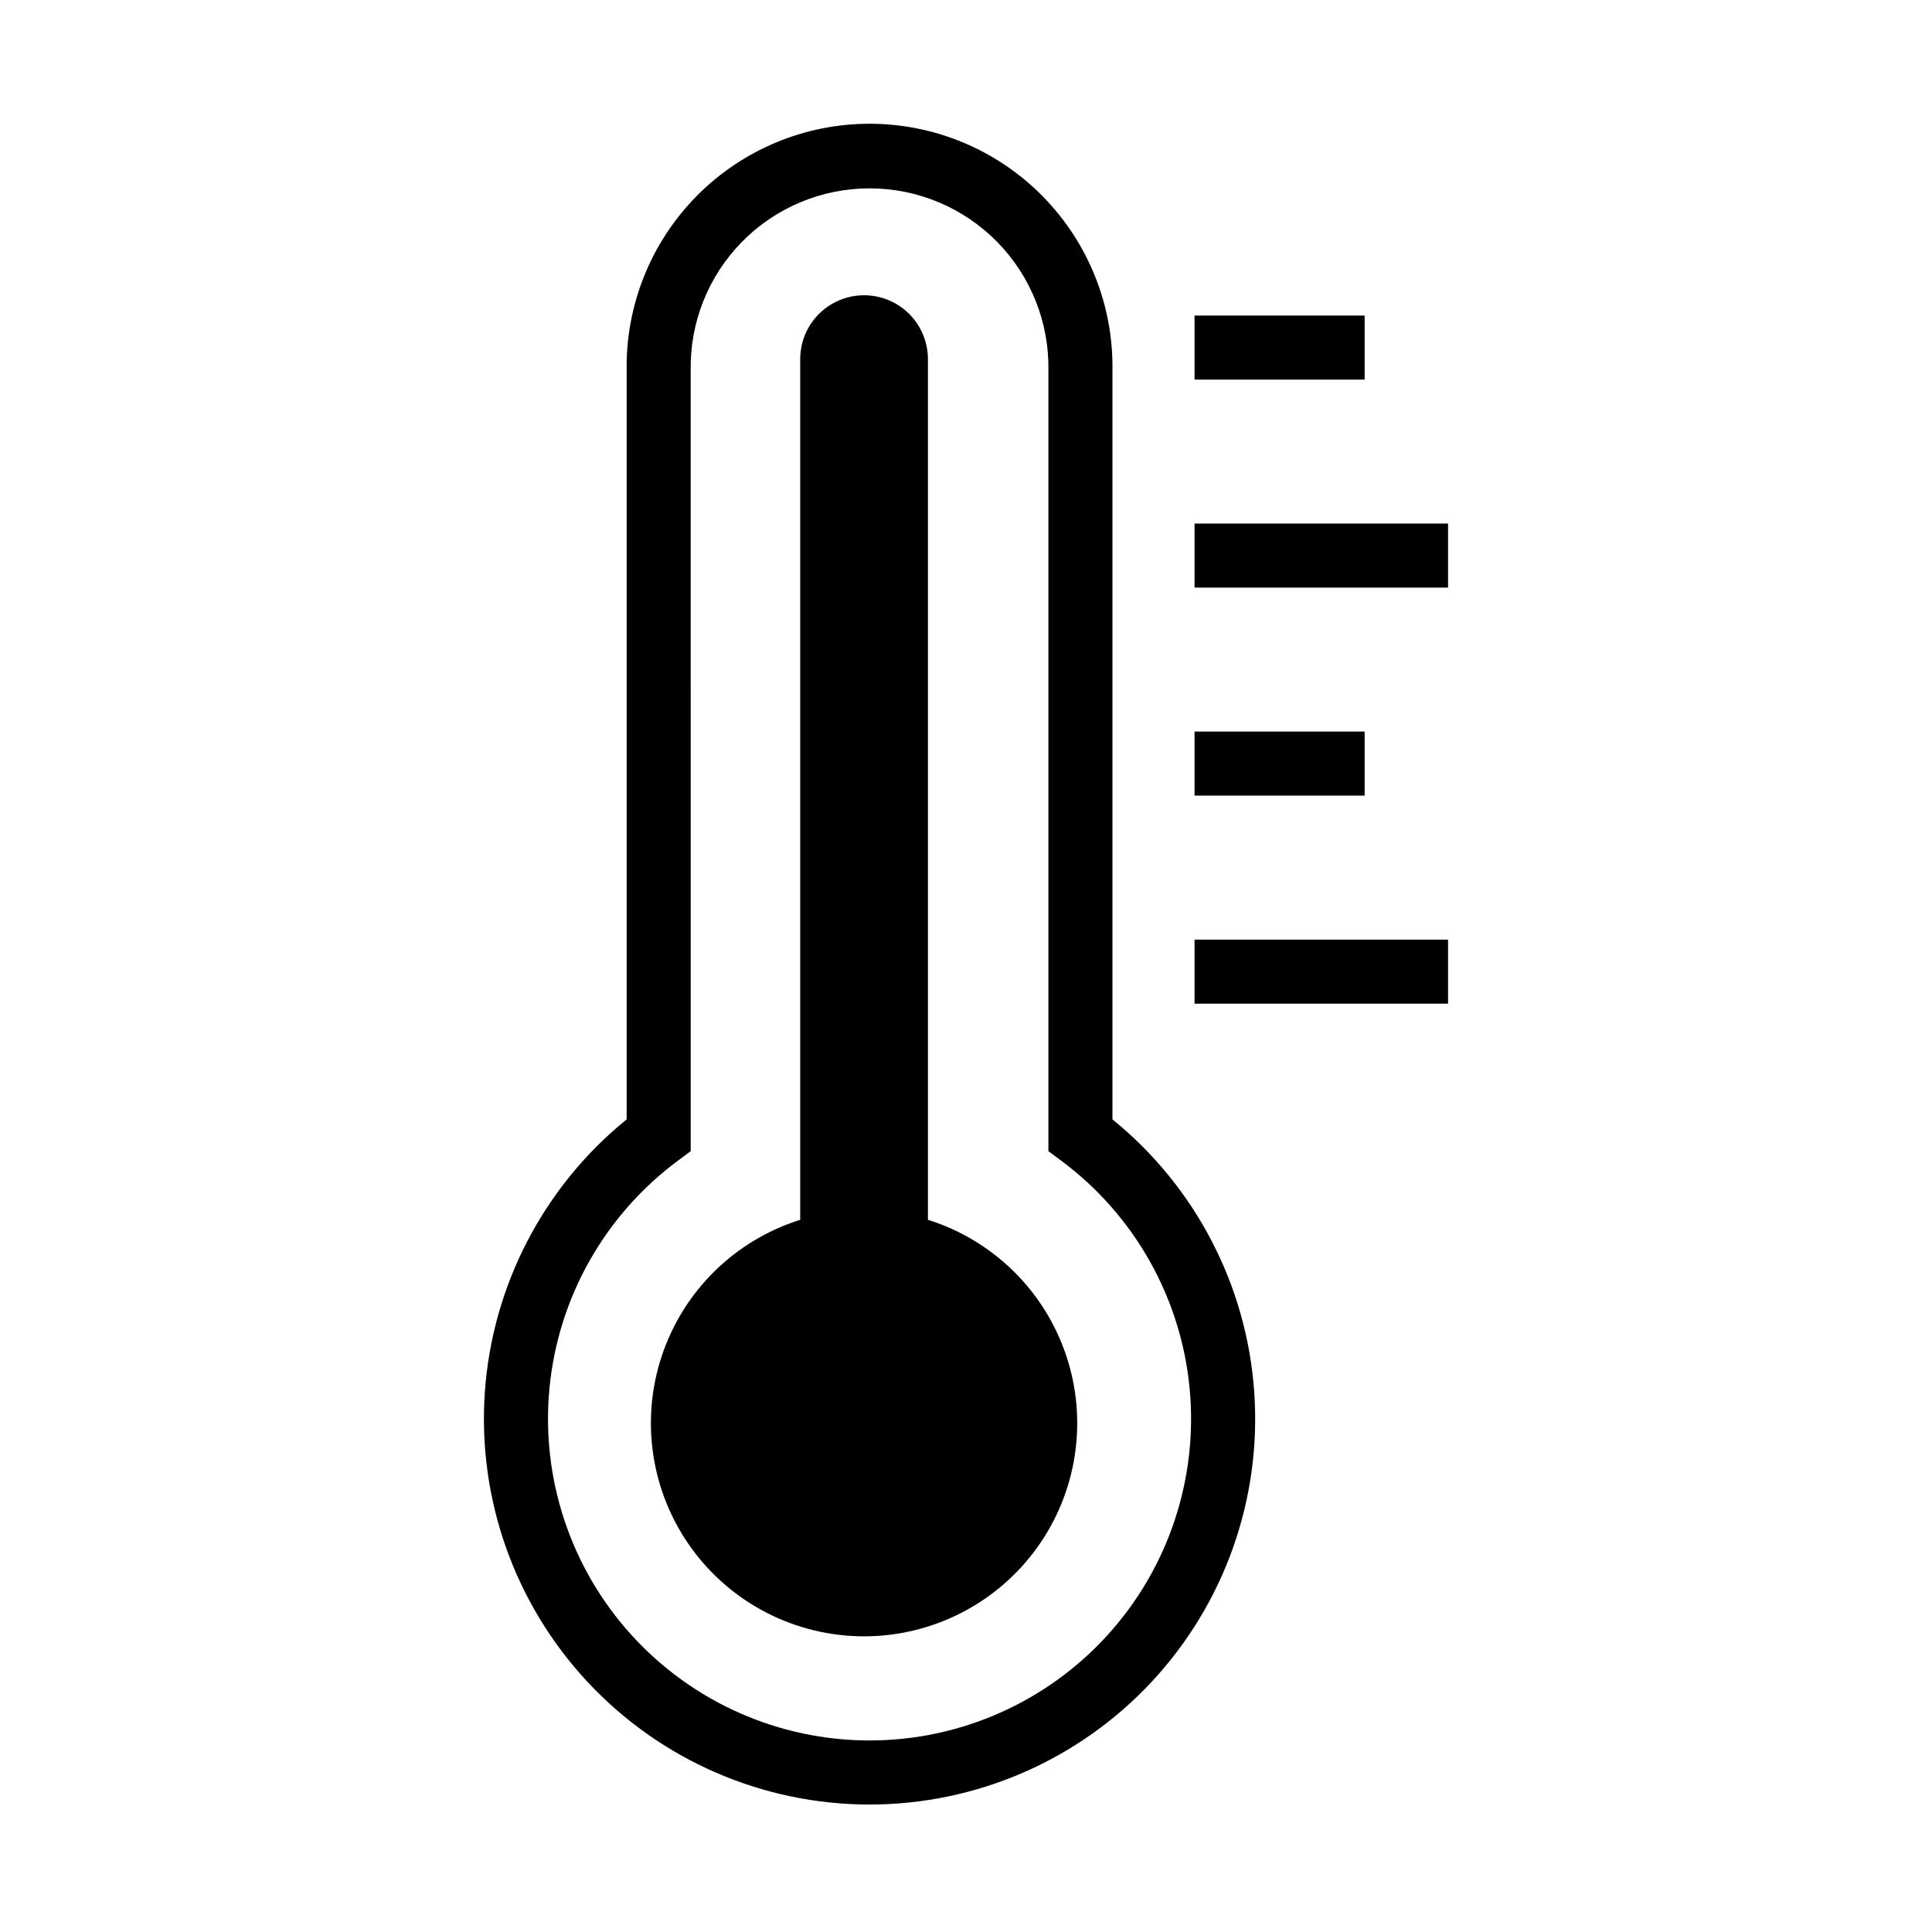
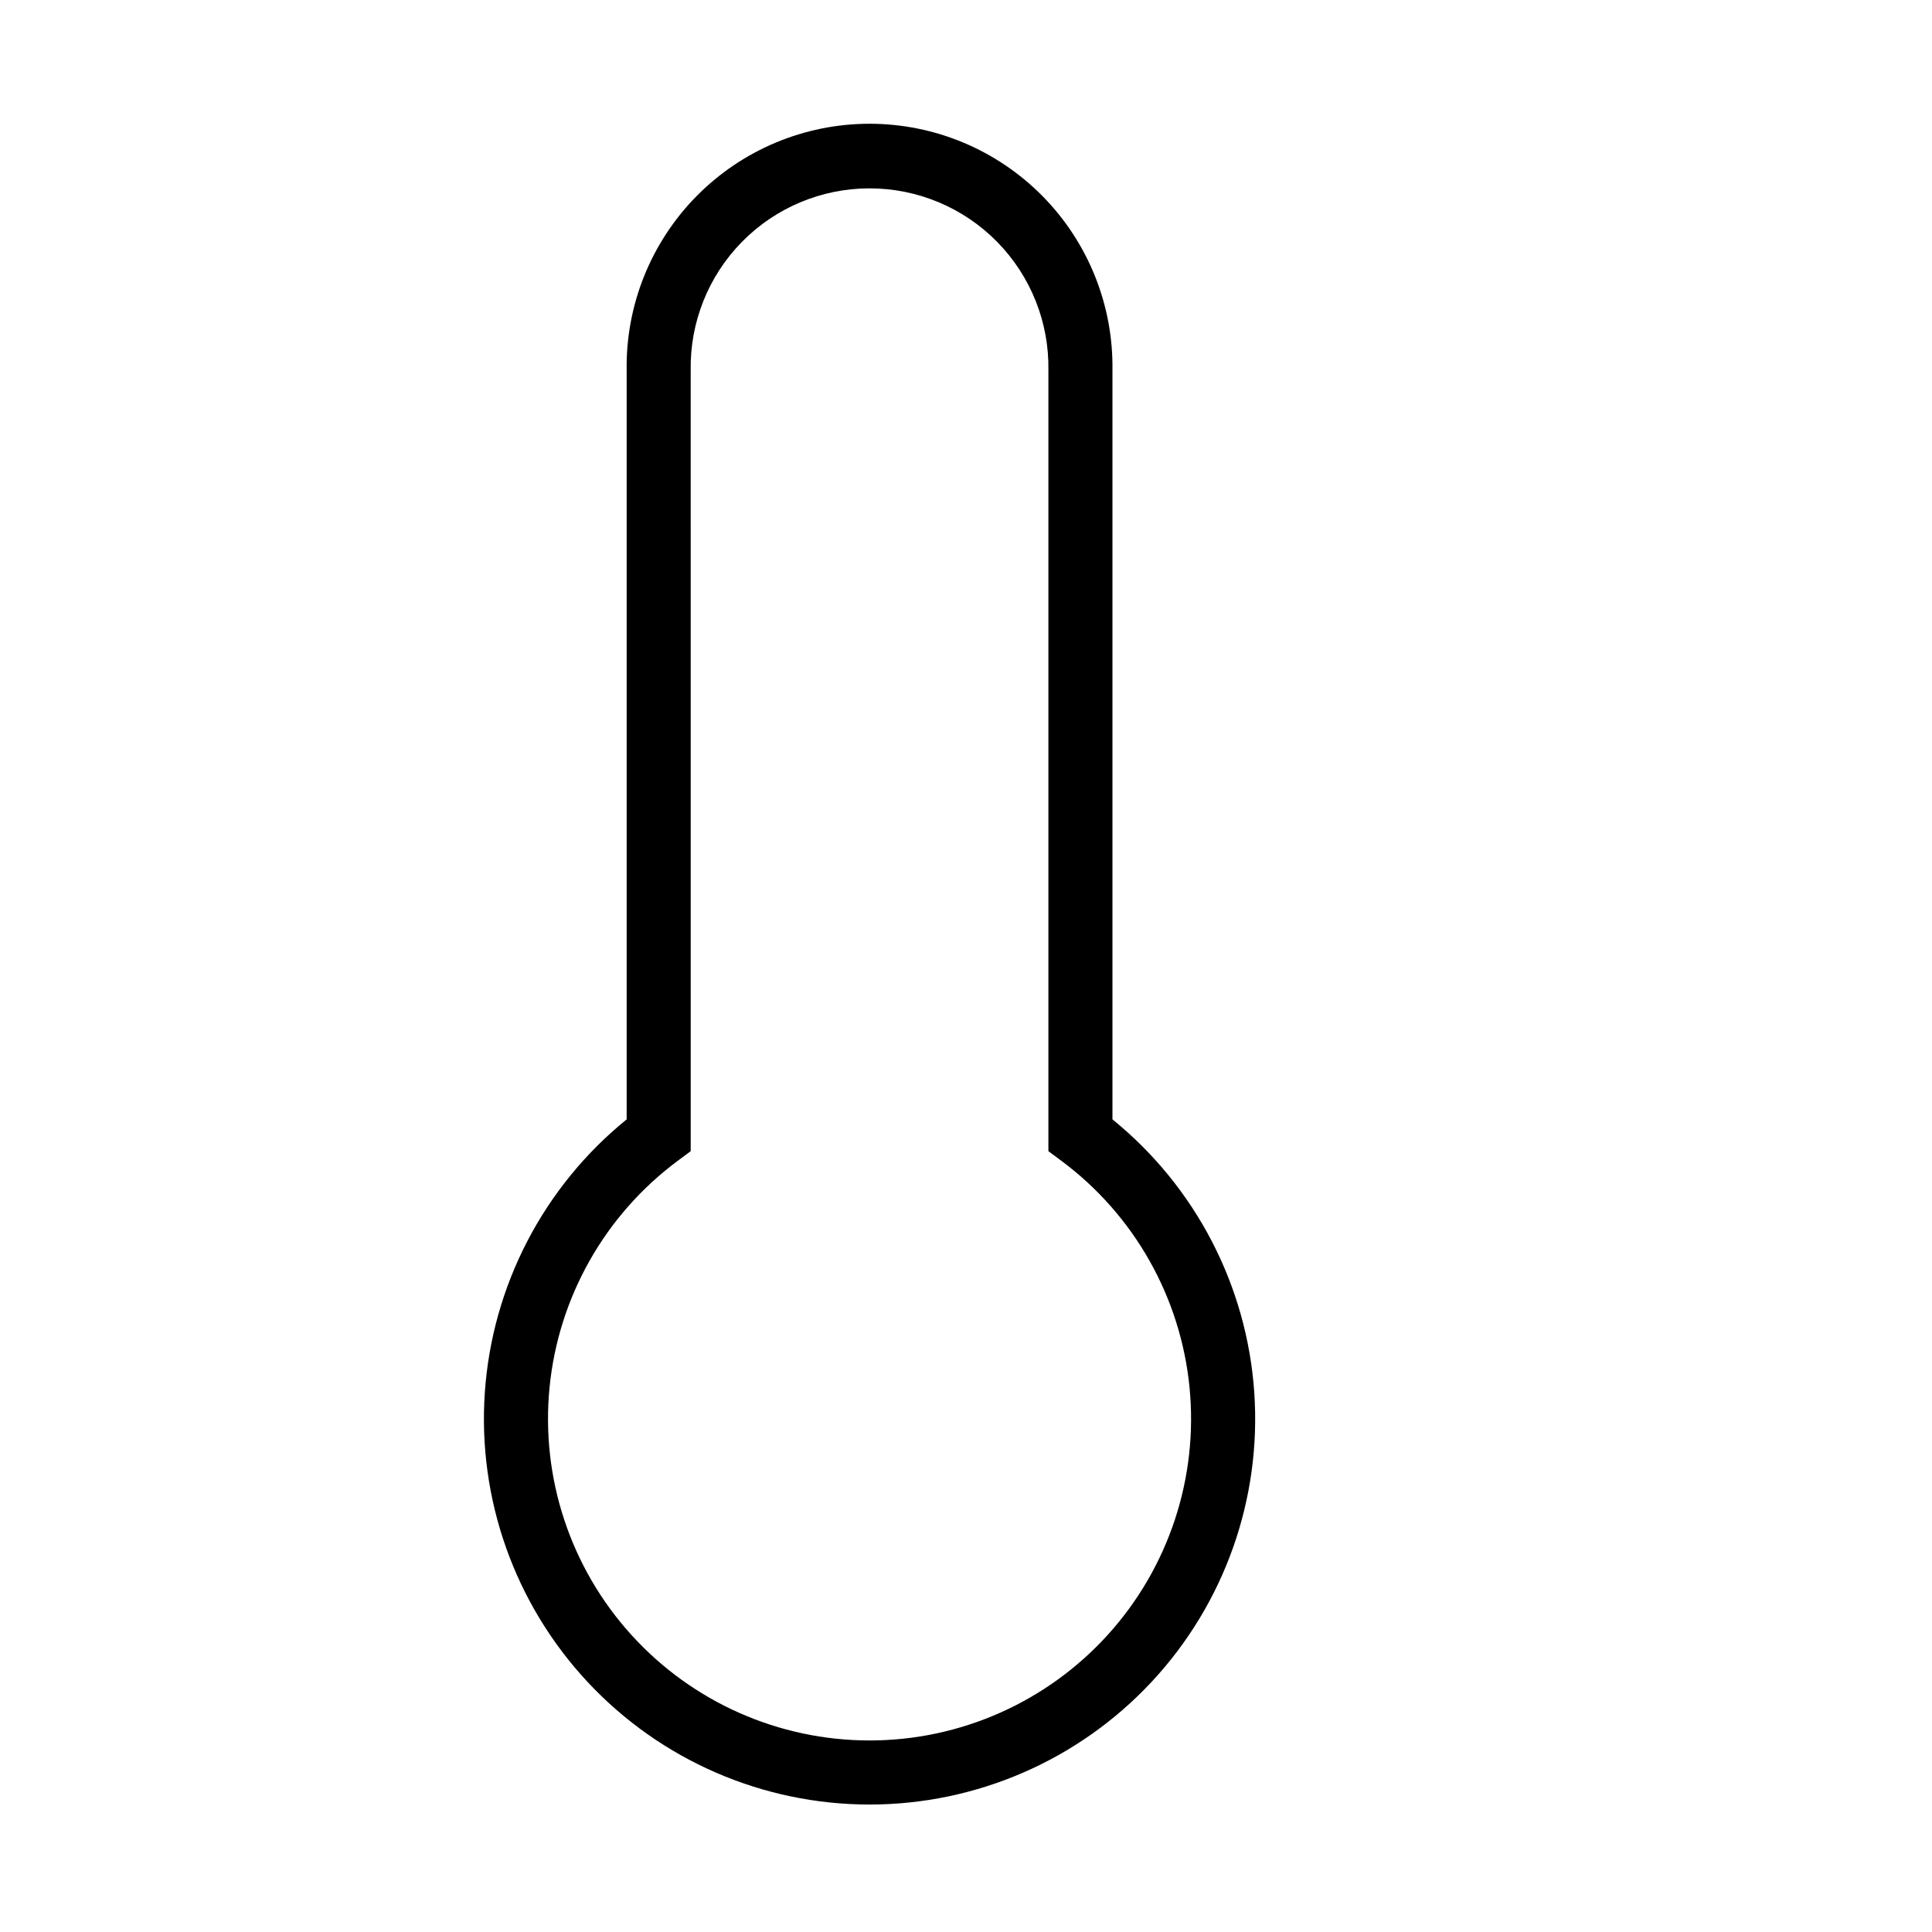
<svg xmlns="http://www.w3.org/2000/svg" fill="#000000" width="800px" height="800px" version="1.1" viewBox="144 144 512 512">
  <g>
    <path d="m438.81 440.65v-198.47c0.27-17.246-6.394-33.879-18.496-46.172-12.098-12.289-28.625-19.211-45.875-19.211-17.246 0-33.773 6.922-45.875 19.211-12.102 12.293-18.766 28.926-18.492 46.172v198.47c-22.008 17.848-35.617 44.031-37.582 72.297-1.961 28.266 7.898 56.074 27.227 76.793s46.391 32.48 74.723 32.48c28.336 0 55.395-11.762 74.723-32.48 19.332-20.719 29.191-48.527 27.227-76.793-1.961-28.266-15.574-54.449-37.578-72.297zm-64.379 164.59c-24.043-0.008-46.969-10.168-63.117-27.984-16.152-17.812-24.023-41.621-21.68-65.551s14.691-45.754 33.992-60.094l3.418-2.535-0.004-206.89c-0.23-12.719 4.66-25 13.574-34.078 8.914-9.078 21.102-14.191 33.824-14.191s24.91 5.113 33.824 14.191c8.914 9.078 13.805 21.359 13.574 34.078v206.89l3.418 2.535c19.301 14.34 31.645 36.168 33.988 60.102 2.344 23.93-5.531 47.738-21.684 65.551-16.156 17.816-39.082 27.977-63.129 27.977z" />
-     <path d="m389.91 467.26v-228.09c0-6.047-3.227-11.633-8.461-14.656-5.238-3.023-11.688-3.023-16.926 0s-8.461 8.609-8.461 14.656v228.09c-17.316 5.438-30.965 18.863-36.688 36.086-5.719 17.223-2.816 36.145 7.801 50.859 10.617 14.719 27.66 23.438 45.809 23.438 18.148 0 35.191-8.719 45.812-23.438 10.617-14.715 13.52-33.637 7.797-50.859s-19.367-30.648-36.684-36.086z" />
-     <path d="m460.57 282.75h67.18v16.973h-67.18z" />
-     <path d="m460.57 393.01h67.18v16.973h-67.18z" />
-     <path d="m460.57 227.63h45.074v16.973h-45.074z" />
-     <path d="m460.57 337.87h45.074v16.973h-45.074z" />
  </g>
</svg>